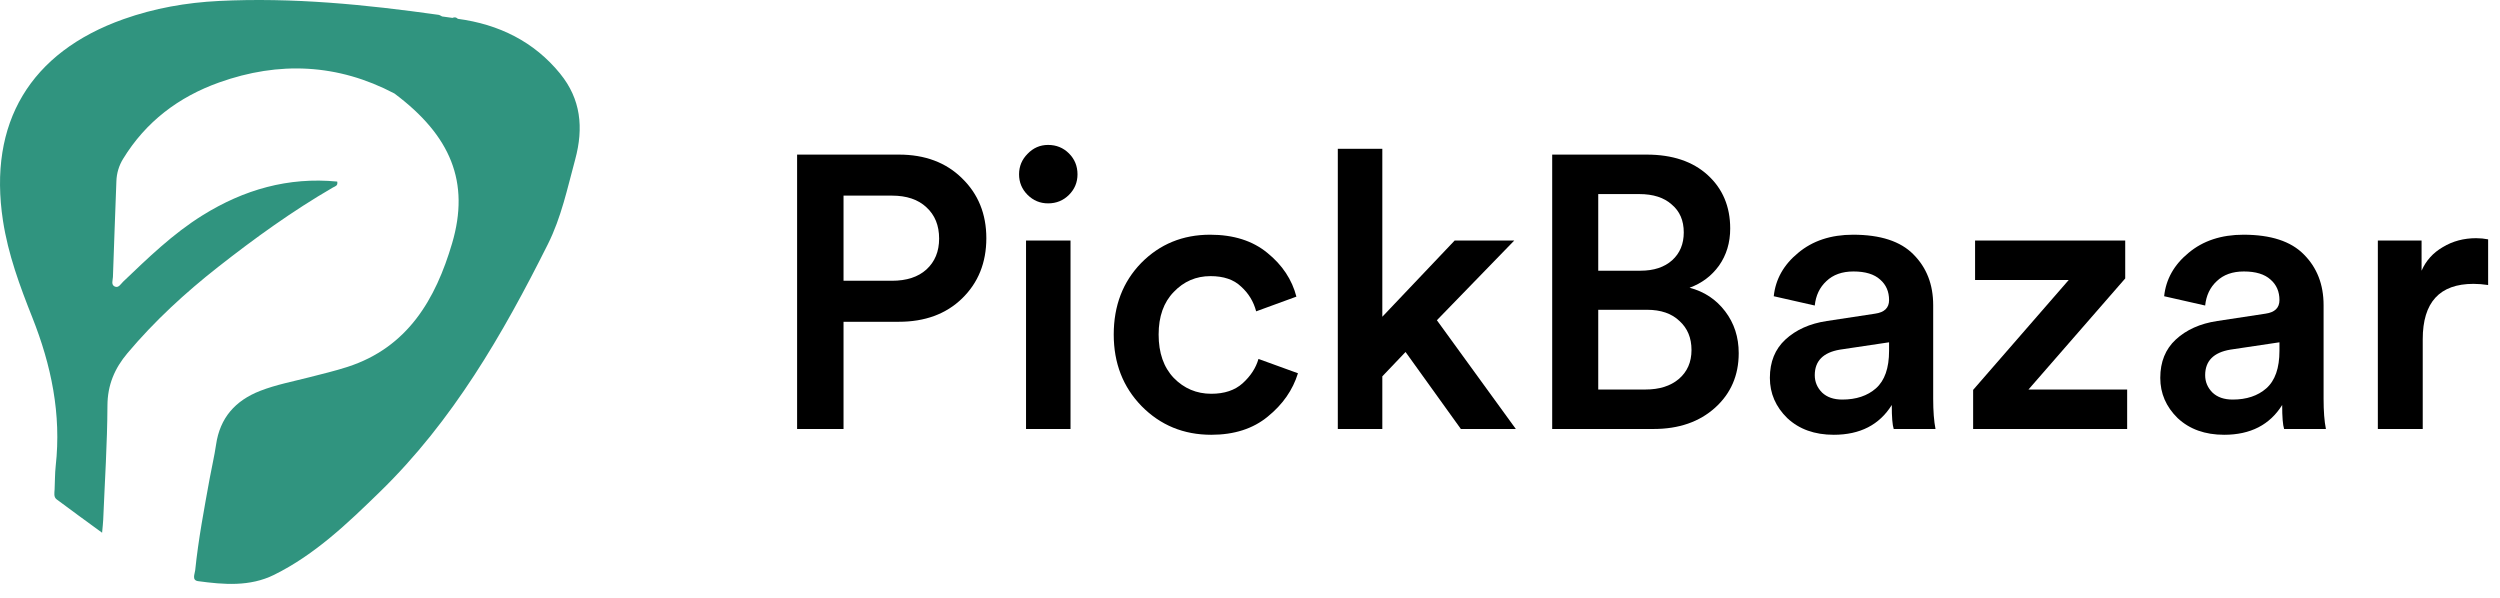
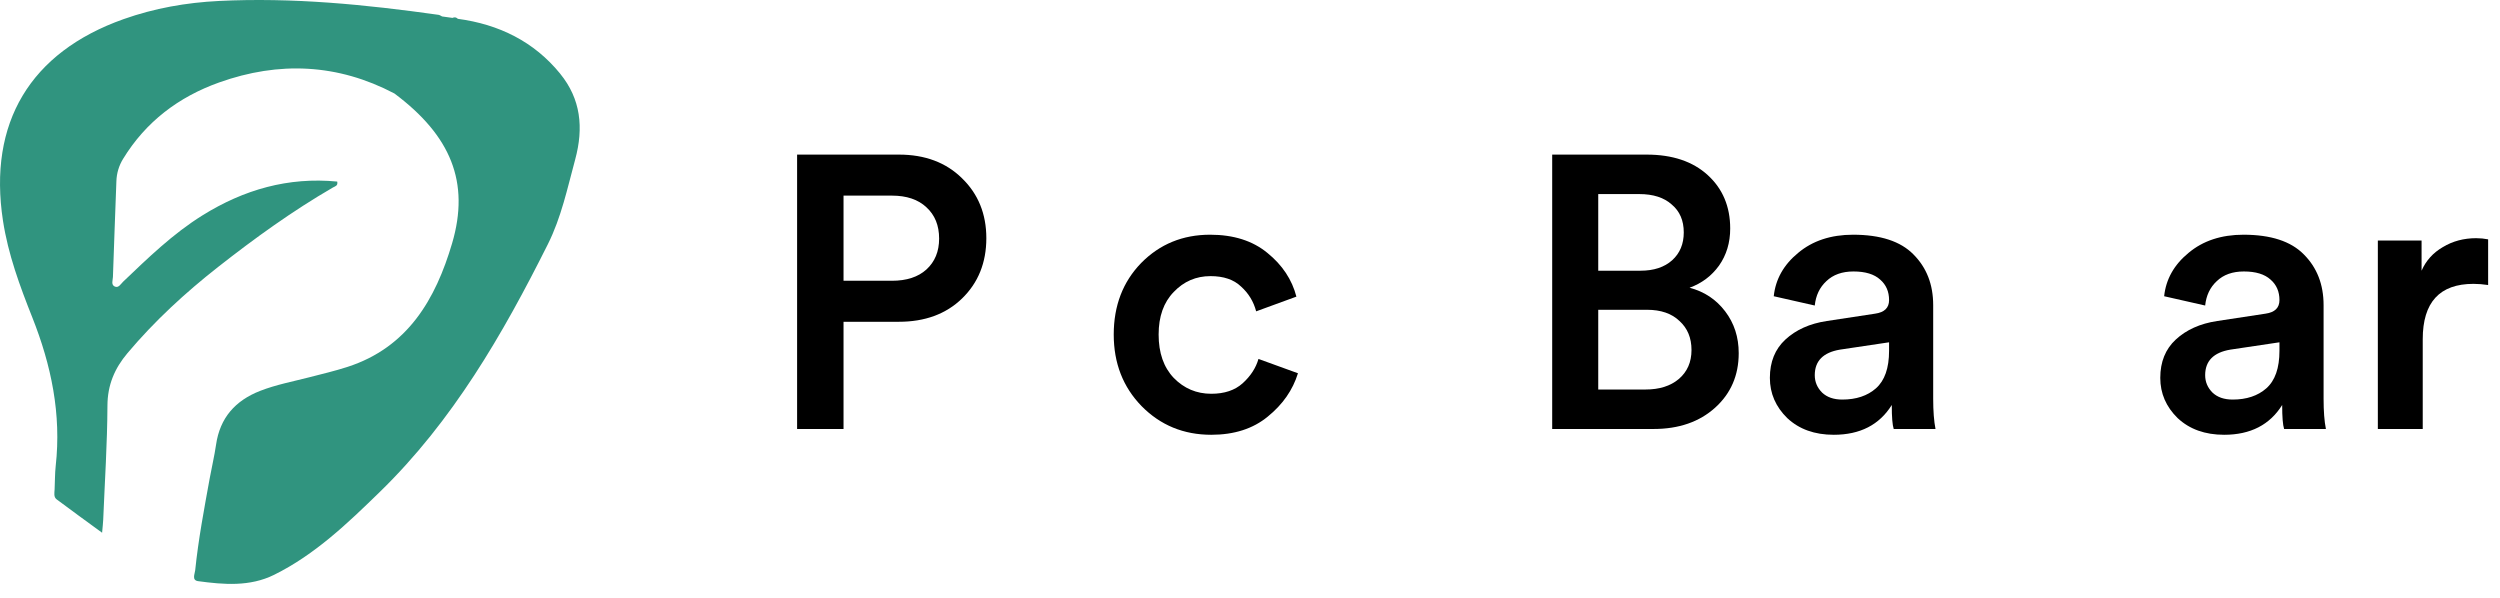
<svg xmlns="http://www.w3.org/2000/svg" width="138" height="33" viewBox="0 0 138 33" fill="none">
  <path d="M30.923 4.069C29.478 2.292 27.536 1.342 25.274 1.039C25.187 0.953 25.089 0.933 24.978 0.988C24.787 0.962 24.595 0.935 24.403 0.908C24.343 1.018 24.282 1.127 24.222 1.237C24.161 1.346 24.101 1.455 24.038 1.563C24.1 1.454 24.161 1.346 24.222 1.237C24.282 1.127 24.342 1.018 24.403 0.908C24.339 0.878 24.276 0.829 24.209 0.819C20.184 0.252 16.147 -0.15 12.075 0.054C10.283 0.143 8.523 0.453 6.825 1.055C1.662 2.885 -0.664 6.786 0.164 12.183C0.448 14.038 1.095 15.788 1.779 17.511C2.833 20.163 3.393 22.862 3.075 25.717C3.027 26.148 3.037 26.586 3.014 27.02C3.004 27.214 2.954 27.434 3.126 27.564C3.926 28.165 4.738 28.75 5.636 29.407C5.666 29.063 5.69 28.877 5.697 28.692C5.783 26.591 5.922 24.491 5.931 22.39C5.935 21.245 6.332 20.329 7.038 19.492C8.53 17.722 10.22 16.165 12.04 14.736C14.067 13.145 16.15 11.642 18.381 10.348C18.489 10.286 18.667 10.261 18.614 10.022C15.915 9.762 13.46 10.466 11.177 11.888C9.543 12.905 8.175 14.235 6.793 15.553C6.666 15.675 6.544 15.918 6.329 15.814C6.12 15.712 6.228 15.466 6.234 15.287C6.292 13.524 6.362 11.762 6.425 9.999C6.441 9.556 6.564 9.145 6.794 8.77C8.048 6.718 9.863 5.348 12.101 4.55C15.401 3.374 18.64 3.514 21.773 5.161C24.888 7.49 25.948 10.06 24.957 13.428C24.047 16.517 22.51 19.178 19.176 20.255C18.487 20.477 17.781 20.643 17.08 20.824C16.17 21.059 15.244 21.232 14.363 21.575C12.991 22.11 12.141 23.06 11.926 24.549C11.836 25.169 11.689 25.781 11.577 26.399C11.271 28.085 10.95 29.77 10.775 31.477C10.754 31.682 10.573 32.03 10.937 32.08C12.357 32.273 13.791 32.392 15.131 31.73C17.391 30.612 19.19 28.884 20.967 27.154C24.992 23.237 27.753 18.452 30.241 13.483C30.987 11.992 31.317 10.398 31.748 8.812C32.229 7.042 32.057 5.464 30.922 4.07L30.923 4.069Z" fill="#30947F" />
  <path d="M46.563 15.498H49.234C50.045 15.498 50.679 15.291 51.135 14.879C51.605 14.451 51.84 13.882 51.84 13.17C51.84 12.443 51.605 11.867 51.135 11.439C50.679 11.012 50.045 10.798 49.234 10.798H46.563V15.498ZM49.618 17.762H46.563V23.68H44V8.534H49.618C51.056 8.534 52.217 8.968 53.1 9.837C53.997 10.706 54.446 11.809 54.446 13.148C54.446 14.501 53.997 15.612 53.1 16.481C52.217 17.335 51.056 17.762 49.618 17.762Z" fill="black" />
-   <path d="M59.093 23.68H56.637V13.276H59.093V23.68ZM56.722 10.756C56.409 10.442 56.252 10.065 56.252 9.623C56.252 9.182 56.409 8.805 56.722 8.491C57.036 8.164 57.413 8 57.855 8C58.31 8 58.695 8.157 59.008 8.47C59.321 8.783 59.478 9.168 59.478 9.623C59.478 10.065 59.321 10.442 59.008 10.756C58.695 11.069 58.31 11.226 57.855 11.226C57.413 11.226 57.036 11.069 56.722 10.756Z" fill="black" />
  <path d="M66.819 15.242C66.021 15.242 65.345 15.534 64.79 16.117C64.234 16.687 63.956 17.47 63.956 18.467C63.956 19.478 64.234 20.276 64.79 20.86C65.359 21.444 66.05 21.736 66.862 21.736C67.588 21.736 68.165 21.543 68.592 21.159C69.033 20.76 69.325 20.311 69.468 19.813L71.647 20.604C71.362 21.529 70.806 22.327 69.981 22.996C69.169 23.665 68.129 24 66.862 24C65.338 24 64.056 23.473 63.017 22.419C61.991 21.365 61.478 20.048 61.478 18.467C61.478 16.872 61.984 15.555 62.995 14.515C64.02 13.476 65.288 12.956 66.798 12.956C68.094 12.956 69.147 13.291 69.959 13.96C70.785 14.629 71.319 15.434 71.561 16.374L69.34 17.186C69.197 16.644 68.919 16.189 68.507 15.818C68.108 15.434 67.545 15.242 66.819 15.242Z" fill="black" />
-   <path d="M83.588 13.276L79.316 17.677L83.674 23.68H80.64L77.586 19.429L76.304 20.774V23.68H73.847V8.214H76.304V17.485L80.299 13.276H83.588Z" fill="black" />
  <path d="M85.681 8.534H90.893C92.317 8.534 93.442 8.911 94.268 9.666C95.094 10.421 95.507 11.404 95.507 12.614C95.507 13.397 95.3 14.081 94.888 14.665C94.475 15.235 93.933 15.64 93.264 15.883C94.076 16.096 94.731 16.53 95.229 17.186C95.728 17.841 95.977 18.61 95.977 19.493C95.977 20.717 95.543 21.721 94.674 22.505C93.805 23.288 92.673 23.68 91.277 23.68H85.681V8.534ZM88.223 14.943H90.551C91.292 14.943 91.876 14.75 92.303 14.366C92.73 13.981 92.944 13.469 92.944 12.828C92.944 12.173 92.723 11.66 92.281 11.29C91.854 10.905 91.256 10.713 90.487 10.713H88.223V14.943ZM88.223 21.501H90.829C91.598 21.501 92.21 21.308 92.666 20.924C93.136 20.525 93.371 19.991 93.371 19.322C93.371 18.652 93.15 18.118 92.709 17.72C92.281 17.307 91.683 17.1 90.914 17.1H88.223V21.501Z" fill="black" />
  <path d="M97.697 20.86C97.697 19.977 97.982 19.272 98.552 18.745C99.136 18.204 99.898 17.862 100.838 17.72L103.508 17.314C104.021 17.242 104.277 16.993 104.277 16.566C104.277 16.096 104.113 15.719 103.786 15.434C103.458 15.135 102.967 14.985 102.312 14.985C101.685 14.985 101.187 15.163 100.816 15.519C100.446 15.861 100.232 16.31 100.175 16.865L97.911 16.352C98.011 15.412 98.459 14.615 99.257 13.96C100.054 13.291 101.065 12.956 102.29 12.956C103.8 12.956 104.911 13.319 105.623 14.045C106.349 14.772 106.712 15.704 106.712 16.844V22.013C106.712 22.697 106.755 23.252 106.84 23.68H104.533C104.462 23.466 104.426 23.024 104.426 22.355C103.743 23.452 102.675 24 101.222 24C100.168 24 99.314 23.694 98.659 23.081C98.018 22.455 97.697 21.714 97.697 20.86ZM101.692 22.056C102.461 22.056 103.081 21.85 103.551 21.437C104.035 21.009 104.277 20.319 104.277 19.364V18.895L101.564 19.3C100.638 19.457 100.175 19.927 100.175 20.71C100.175 21.081 100.311 21.401 100.581 21.672C100.852 21.928 101.222 22.056 101.692 22.056Z" fill="black" />
-   <path d="M117.419 23.68H108.917V21.522L114.194 15.455H109.024V13.276H117.312V15.37L111.972 21.501H117.419V23.68Z" fill="black" />
  <path d="M119.247 20.86C119.247 19.977 119.532 19.272 120.101 18.745C120.685 18.204 121.447 17.862 122.387 17.72L125.057 17.314C125.57 17.242 125.826 16.993 125.826 16.566C125.826 16.096 125.663 15.719 125.335 15.434C125.008 15.135 124.516 14.985 123.861 14.985C123.235 14.985 122.736 15.163 122.366 15.519C121.996 15.861 121.782 16.31 121.725 16.865L119.461 16.352C119.56 15.412 120.009 14.615 120.806 13.96C121.604 13.291 122.615 12.956 123.84 12.956C125.349 12.956 126.46 13.319 127.172 14.045C127.899 14.772 128.262 15.704 128.262 16.844V22.013C128.262 22.697 128.304 23.252 128.39 23.68H126.083C126.012 23.466 125.976 23.024 125.976 22.355C125.292 23.452 124.224 24 122.772 24C121.718 24 120.863 23.694 120.208 23.081C119.567 22.455 119.247 21.714 119.247 20.86ZM123.242 22.056C124.011 22.056 124.63 21.85 125.1 21.437C125.584 21.009 125.826 20.319 125.826 19.364V18.895L123.113 19.3C122.188 19.457 121.725 19.927 121.725 20.71C121.725 21.081 121.86 21.401 122.131 21.672C122.401 21.928 122.772 22.056 123.242 22.056Z" fill="black" />
  <path d="M137.345 13.212V15.733C137.06 15.69 136.79 15.669 136.534 15.669C134.668 15.669 133.735 16.687 133.735 18.724V23.68H131.257V13.276H133.671V14.943C133.913 14.387 134.305 13.953 134.846 13.639C135.387 13.312 136 13.148 136.683 13.148C136.911 13.148 137.132 13.17 137.345 13.212Z" fill="black" />
</svg>